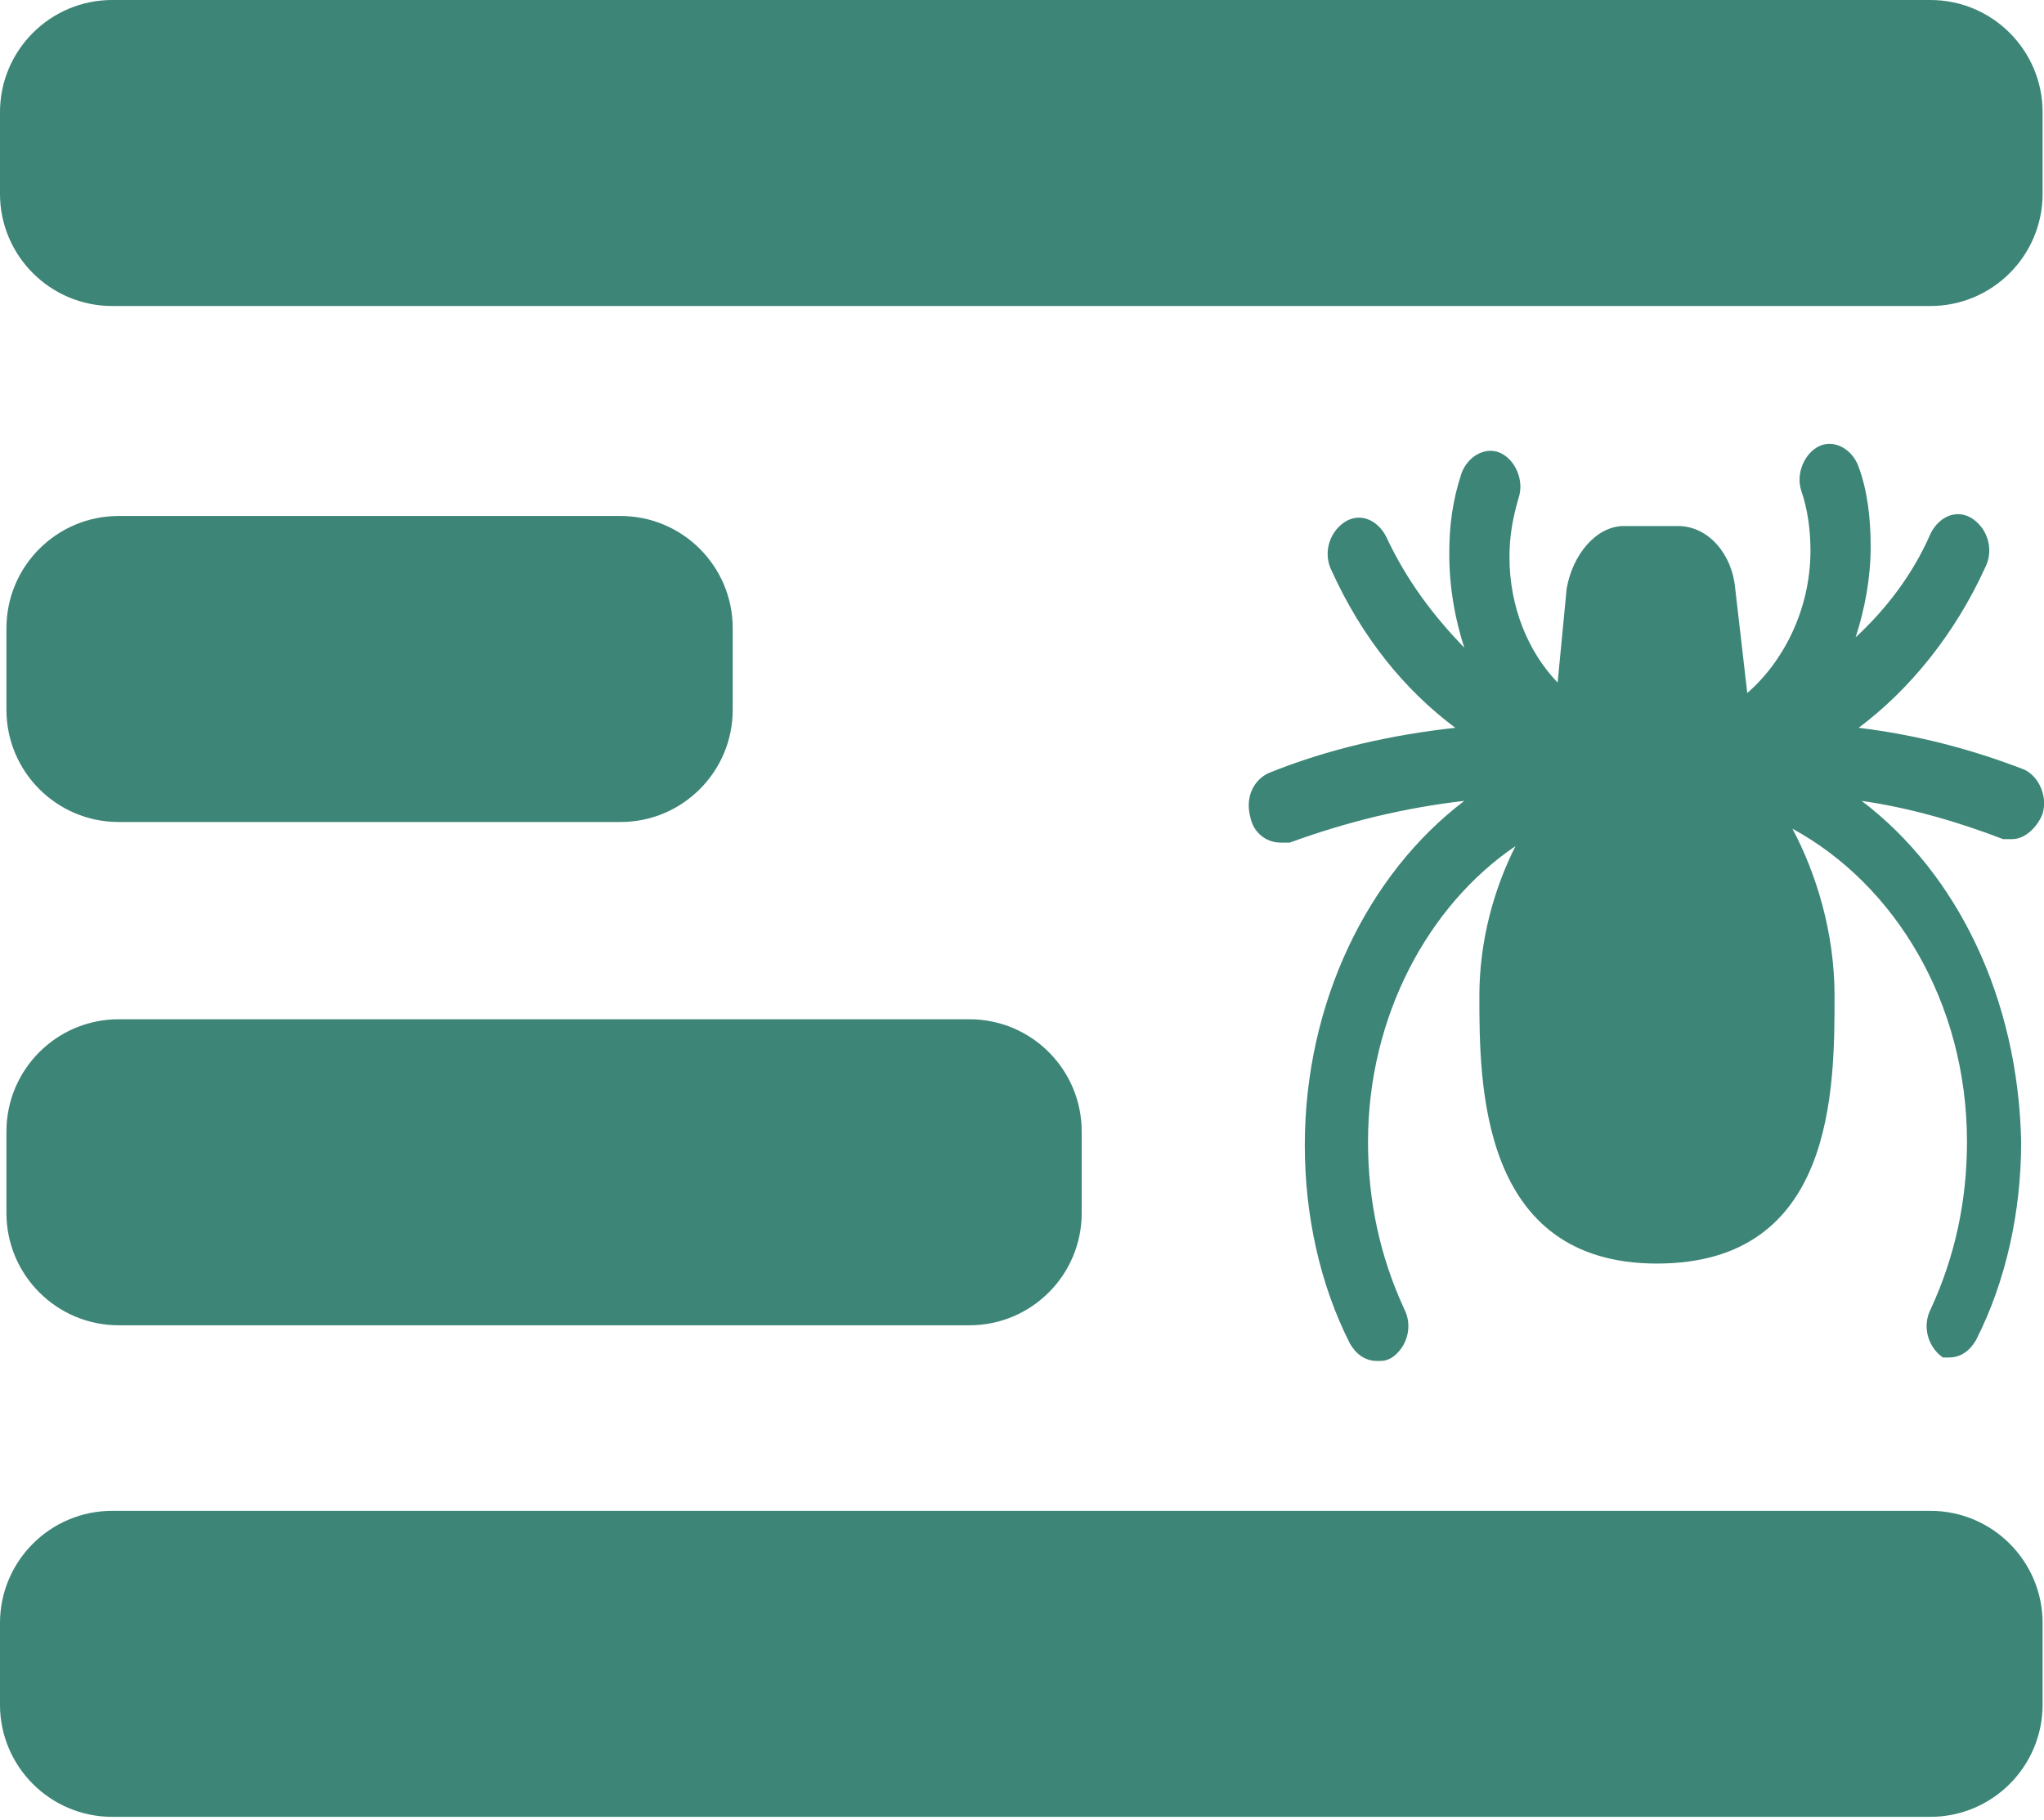
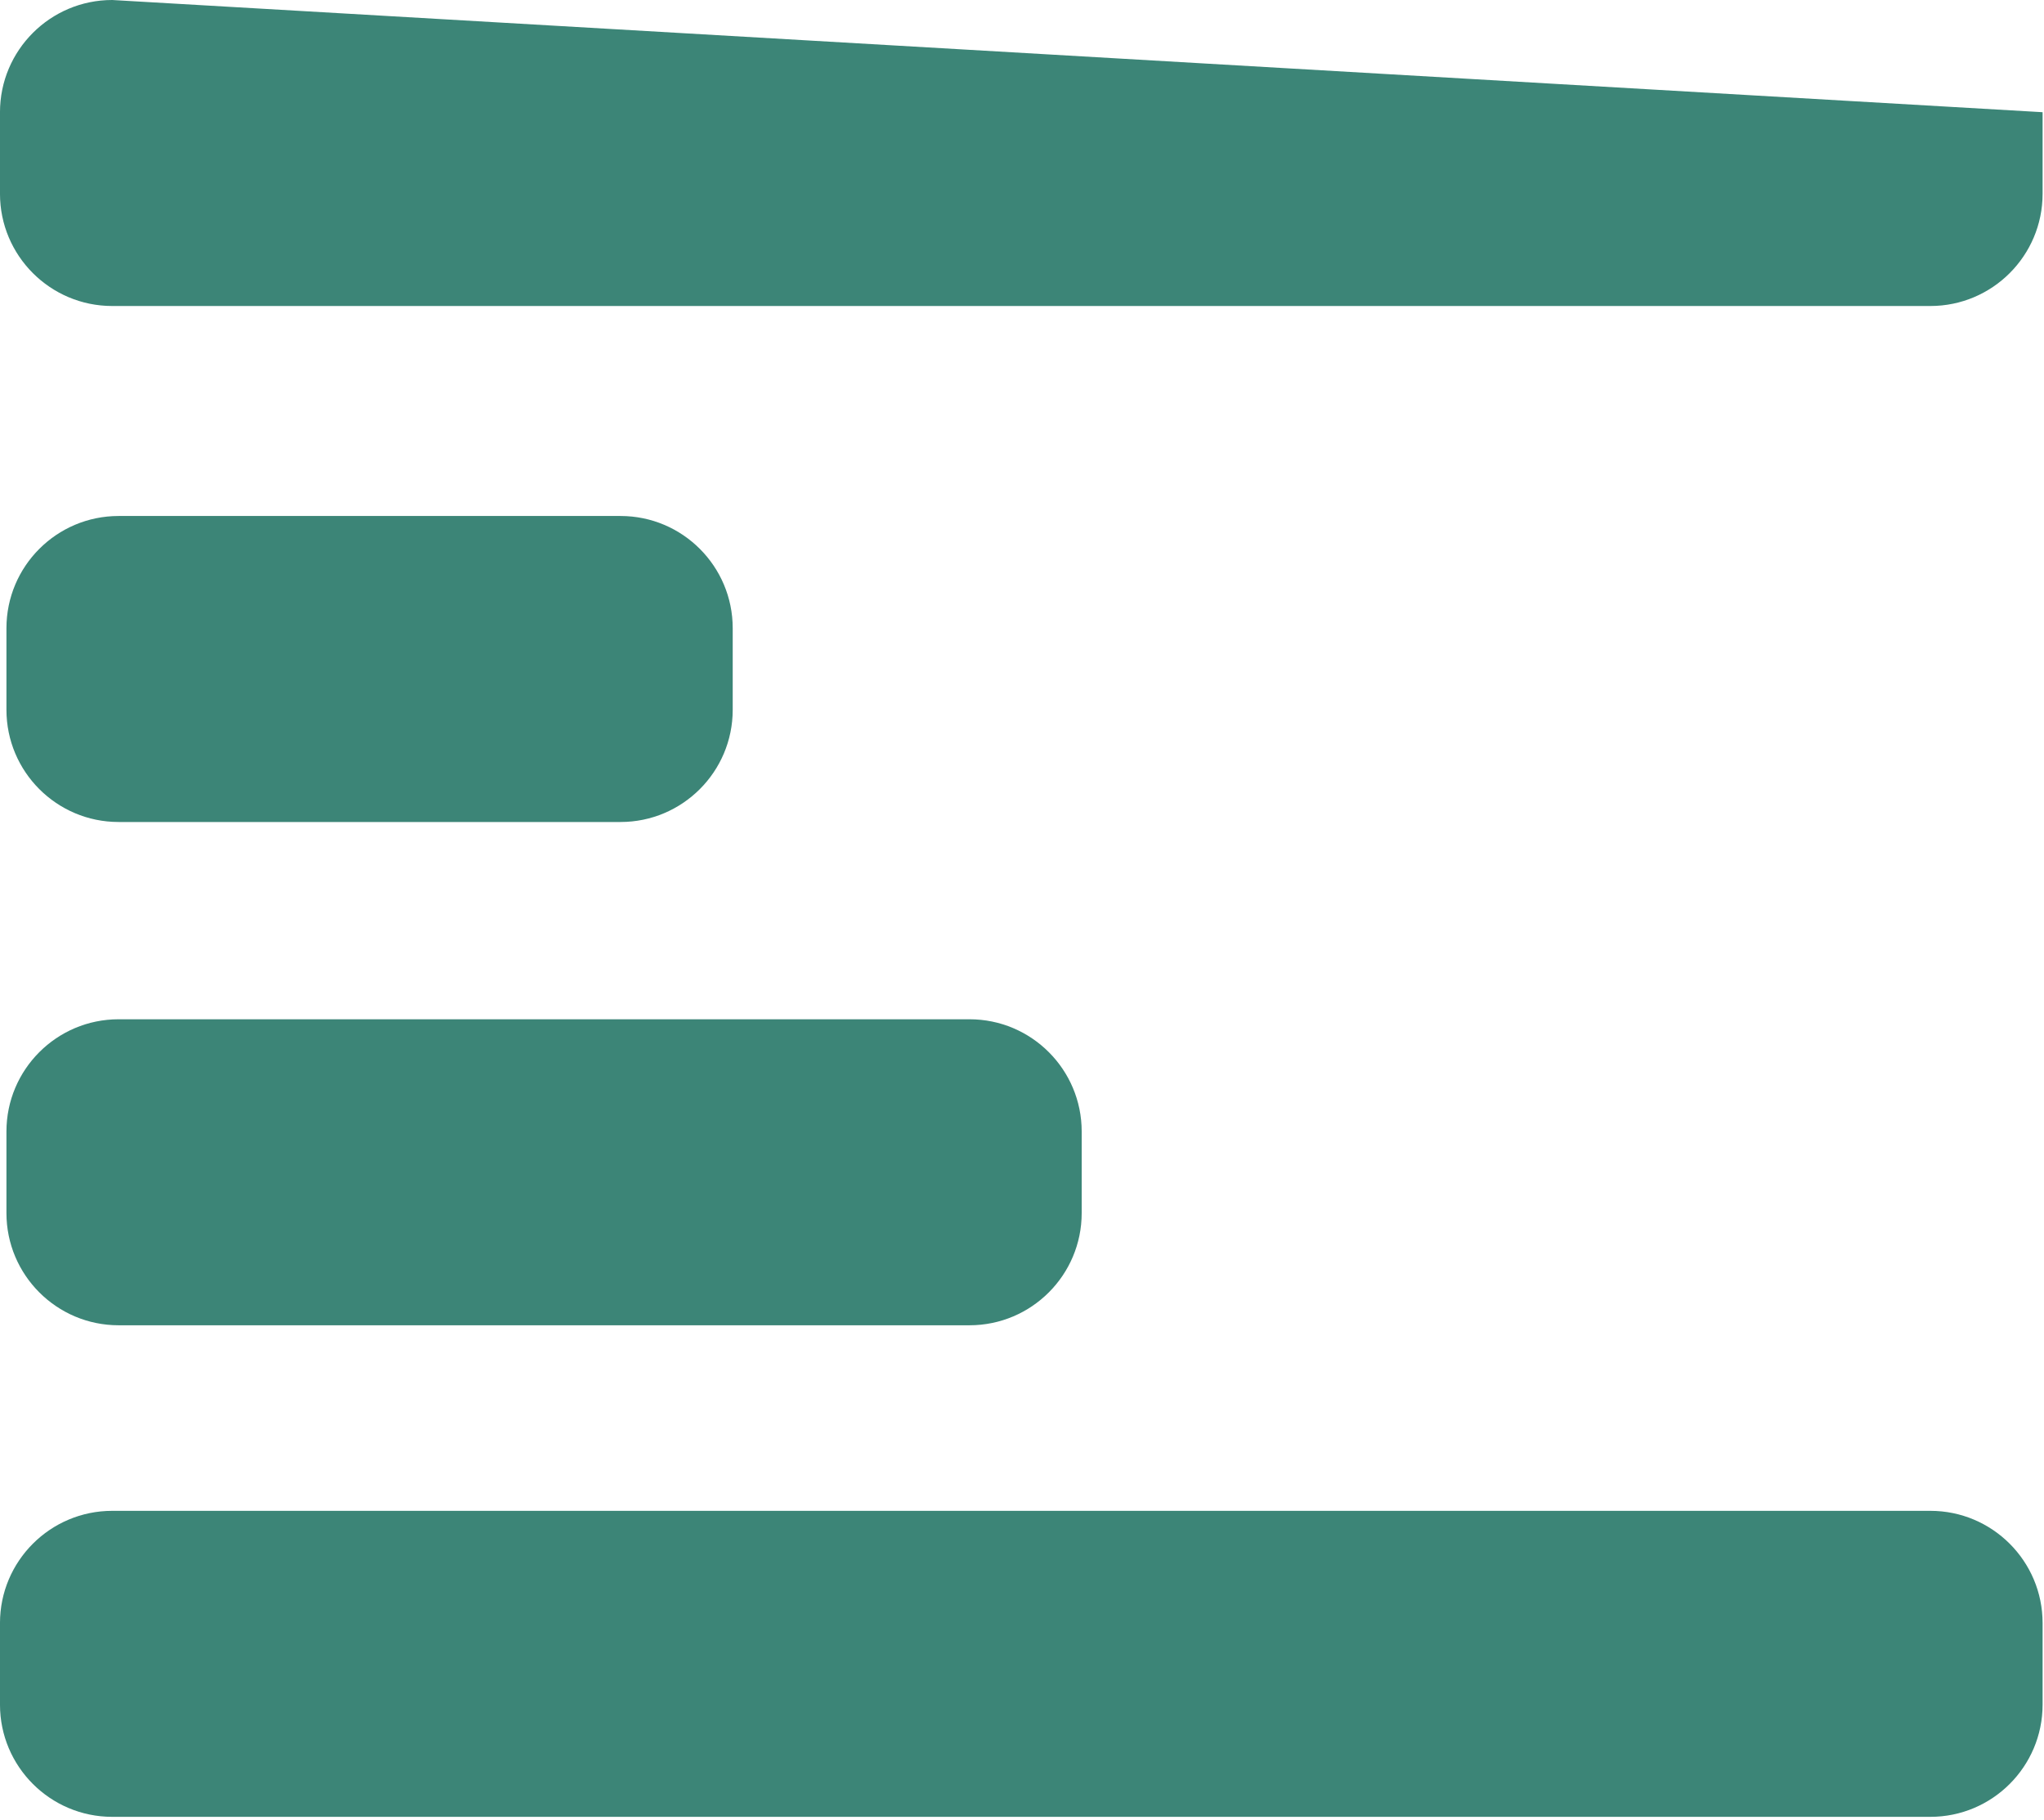
<svg xmlns="http://www.w3.org/2000/svg" xmlns:ns1="http://www.serif.com/" width="100%" height="100%" viewBox="0 0 164 146" version="1.1" xml:space="preserve" style="fill-rule:evenodd;clip-rule:evenodd;stroke-linejoin:round;stroke-miterlimit:2;">
  <g transform="matrix(1,0,0,1,-453.667,-3158.05)">
    <g transform="matrix(0.276,0,0,0.319,489.29,3141.36)">
-       <path d="M412.12,253.75C440.12,272.125 457.62,303.625 458.495,339.5C458.495,357 454.12,374.5 445.37,389.375C443.62,392 440.995,393.75 437.495,393.75L435.745,393.75C431.37,391.125 429.62,385.875 432.245,381.5C439.245,368.375 442.745,354.375 442.745,339.5C442.745,304.5 421.745,274.75 391.995,260.75C398.995,272.125 404.245,287 404.245,302.75C404.245,326.375 404.245,370.125 352.62,370.125C300.995,370.125 300.995,324.625 300.995,302.75C300.995,288.75 305.37,275.625 311.495,265.125C286.12,280 268.62,308 268.62,339.5C268.62,354.375 272.12,368.375 279.12,381.5C281.745,385.875 279.995,391.125 275.62,393.75C273.87,394.625 272.995,394.625 271.245,394.625C267.745,394.625 265.12,392.875 263.37,390.25C254.62,375.375 250.245,357.875 250.245,340.375C250.245,304.5 268.62,272.125 296.62,253.75C279.12,255.5 262.495,259 245.87,264.25L243.245,264.25C238.87,264.25 235.37,261.625 234.495,258.125C232.745,252.875 235.37,248.5 239.745,246.75C257.245,240.625 275.62,237.125 293.995,235.375C279.12,225.75 266.87,212.625 258.12,196C255.495,191.625 257.245,186.375 261.62,183.75C265.995,181.125 271.245,182.875 273.87,187.25C279.995,198.625 287.87,207.375 296.62,215.25C293.995,208.25 292.245,200.375 292.245,191.625C292.245,184.625 293.12,178.5 295.745,171.5C297.495,167.125 302.745,164.5 307.12,166.25C311.495,168 314.12,173.25 312.37,177.625C310.62,182.875 309.745,187.25 309.745,192.5C309.745,204.75 314.995,216.125 323.745,224L326.37,200.375C328.12,191.625 335.12,184.625 342.995,184.625L358.745,184.625C367.495,184.625 374.495,191.625 375.37,200.375L378.87,226.625C389.37,218.75 397.245,205.625 397.245,190.75C397.245,185.5 396.37,180.25 394.62,175.875C392.87,171.5 395.495,166.25 399.87,164.5C404.245,162.75 409.495,165.375 411.245,169.75C413.87,175.875 414.745,182.875 414.745,189.875C414.745,197.75 412.995,205.625 410.37,212.625C419.12,205.625 426.995,196.875 432.245,186.375C434.87,182 440.12,180.25 444.495,182.875C448.87,185.5 450.62,190.75 447.995,195.125C439.245,211.75 426.12,225.75 411.245,235.375C427.87,237.125 443.62,240.625 459.37,245.875C463.745,247.625 466.37,252.875 464.62,257.25C462.87,260.75 459.37,263.375 455.87,263.375L453.245,263.375C440.12,259 426.12,255.5 412.12,253.75Z" style="fill:rgb(60,133,119);" />
-     </g>
+       </g>
    <g transform="matrix(10.243,0,0,8.184,412.694,3117.13)">
-       <path id="Rectangle-20" d="M20,6.1C20,5.493 19.606,5 19.121,5L4.879,5C4.394,5 4,5.493 4,6.1L4,6.9C4,7.507 4.394,8 4.879,8L19.121,8C19.606,8 20,7.507 20,6.9L20,6.1Z" style="fill:rgb(60,133,119);" />
+       <path id="Rectangle-20" d="M20,6.1L4.879,5C4.394,5 4,5.493 4,6.1L4,6.9C4,7.507 4.394,8 4.879,8L19.121,8C19.606,8 20,7.507 20,6.9L20,6.1Z" style="fill:rgb(60,133,119);" />
    </g>
    <g transform="matrix(10.243,0,0,8.184,412.694,3238.35)">
      <path id="Rectangle-201" ns1:id="Rectangle-20" d="M20,6.1C20,5.493 19.606,5 19.121,5L4.879,5C4.394,5 4,5.493 4,6.1L4,6.9C4,7.507 4.394,8 4.879,8L19.121,8C19.606,8 20,7.507 20,6.9L20,6.1Z" style="fill:rgb(60,133,119);" />
    </g>
    <g transform="matrix(5.392,0,0,8.184,432.616,3198.91)">
      <path id="Rectangle-202" ns1:id="Rectangle-20" d="M20,6.1C20,5.493 19.252,5 18.331,5L5.669,5C4.748,5 4,5.493 4,6.1L4,6.9C4,7.507 4.748,8 5.669,8L18.331,8C19.252,8 20,7.507 20,6.9L20,6.1Z" style="fill:rgb(60,133,119);" />
    </g>
    <g transform="matrix(3.642,0,0,8.184,439.616,3158.53)">
      <path id="Rectangle-203" ns1:id="Rectangle-20" d="M20,6.1C20,5.493 18.893,5 17.529,5L6.471,5C5.107,5 4,5.493 4,6.1L4,6.9C4,7.507 5.107,8 6.471,8L17.529,8C18.893,8 20,7.507 20,6.9L20,6.1Z" style="fill:rgb(60,133,119);" />
    </g>
  </g>
</svg>